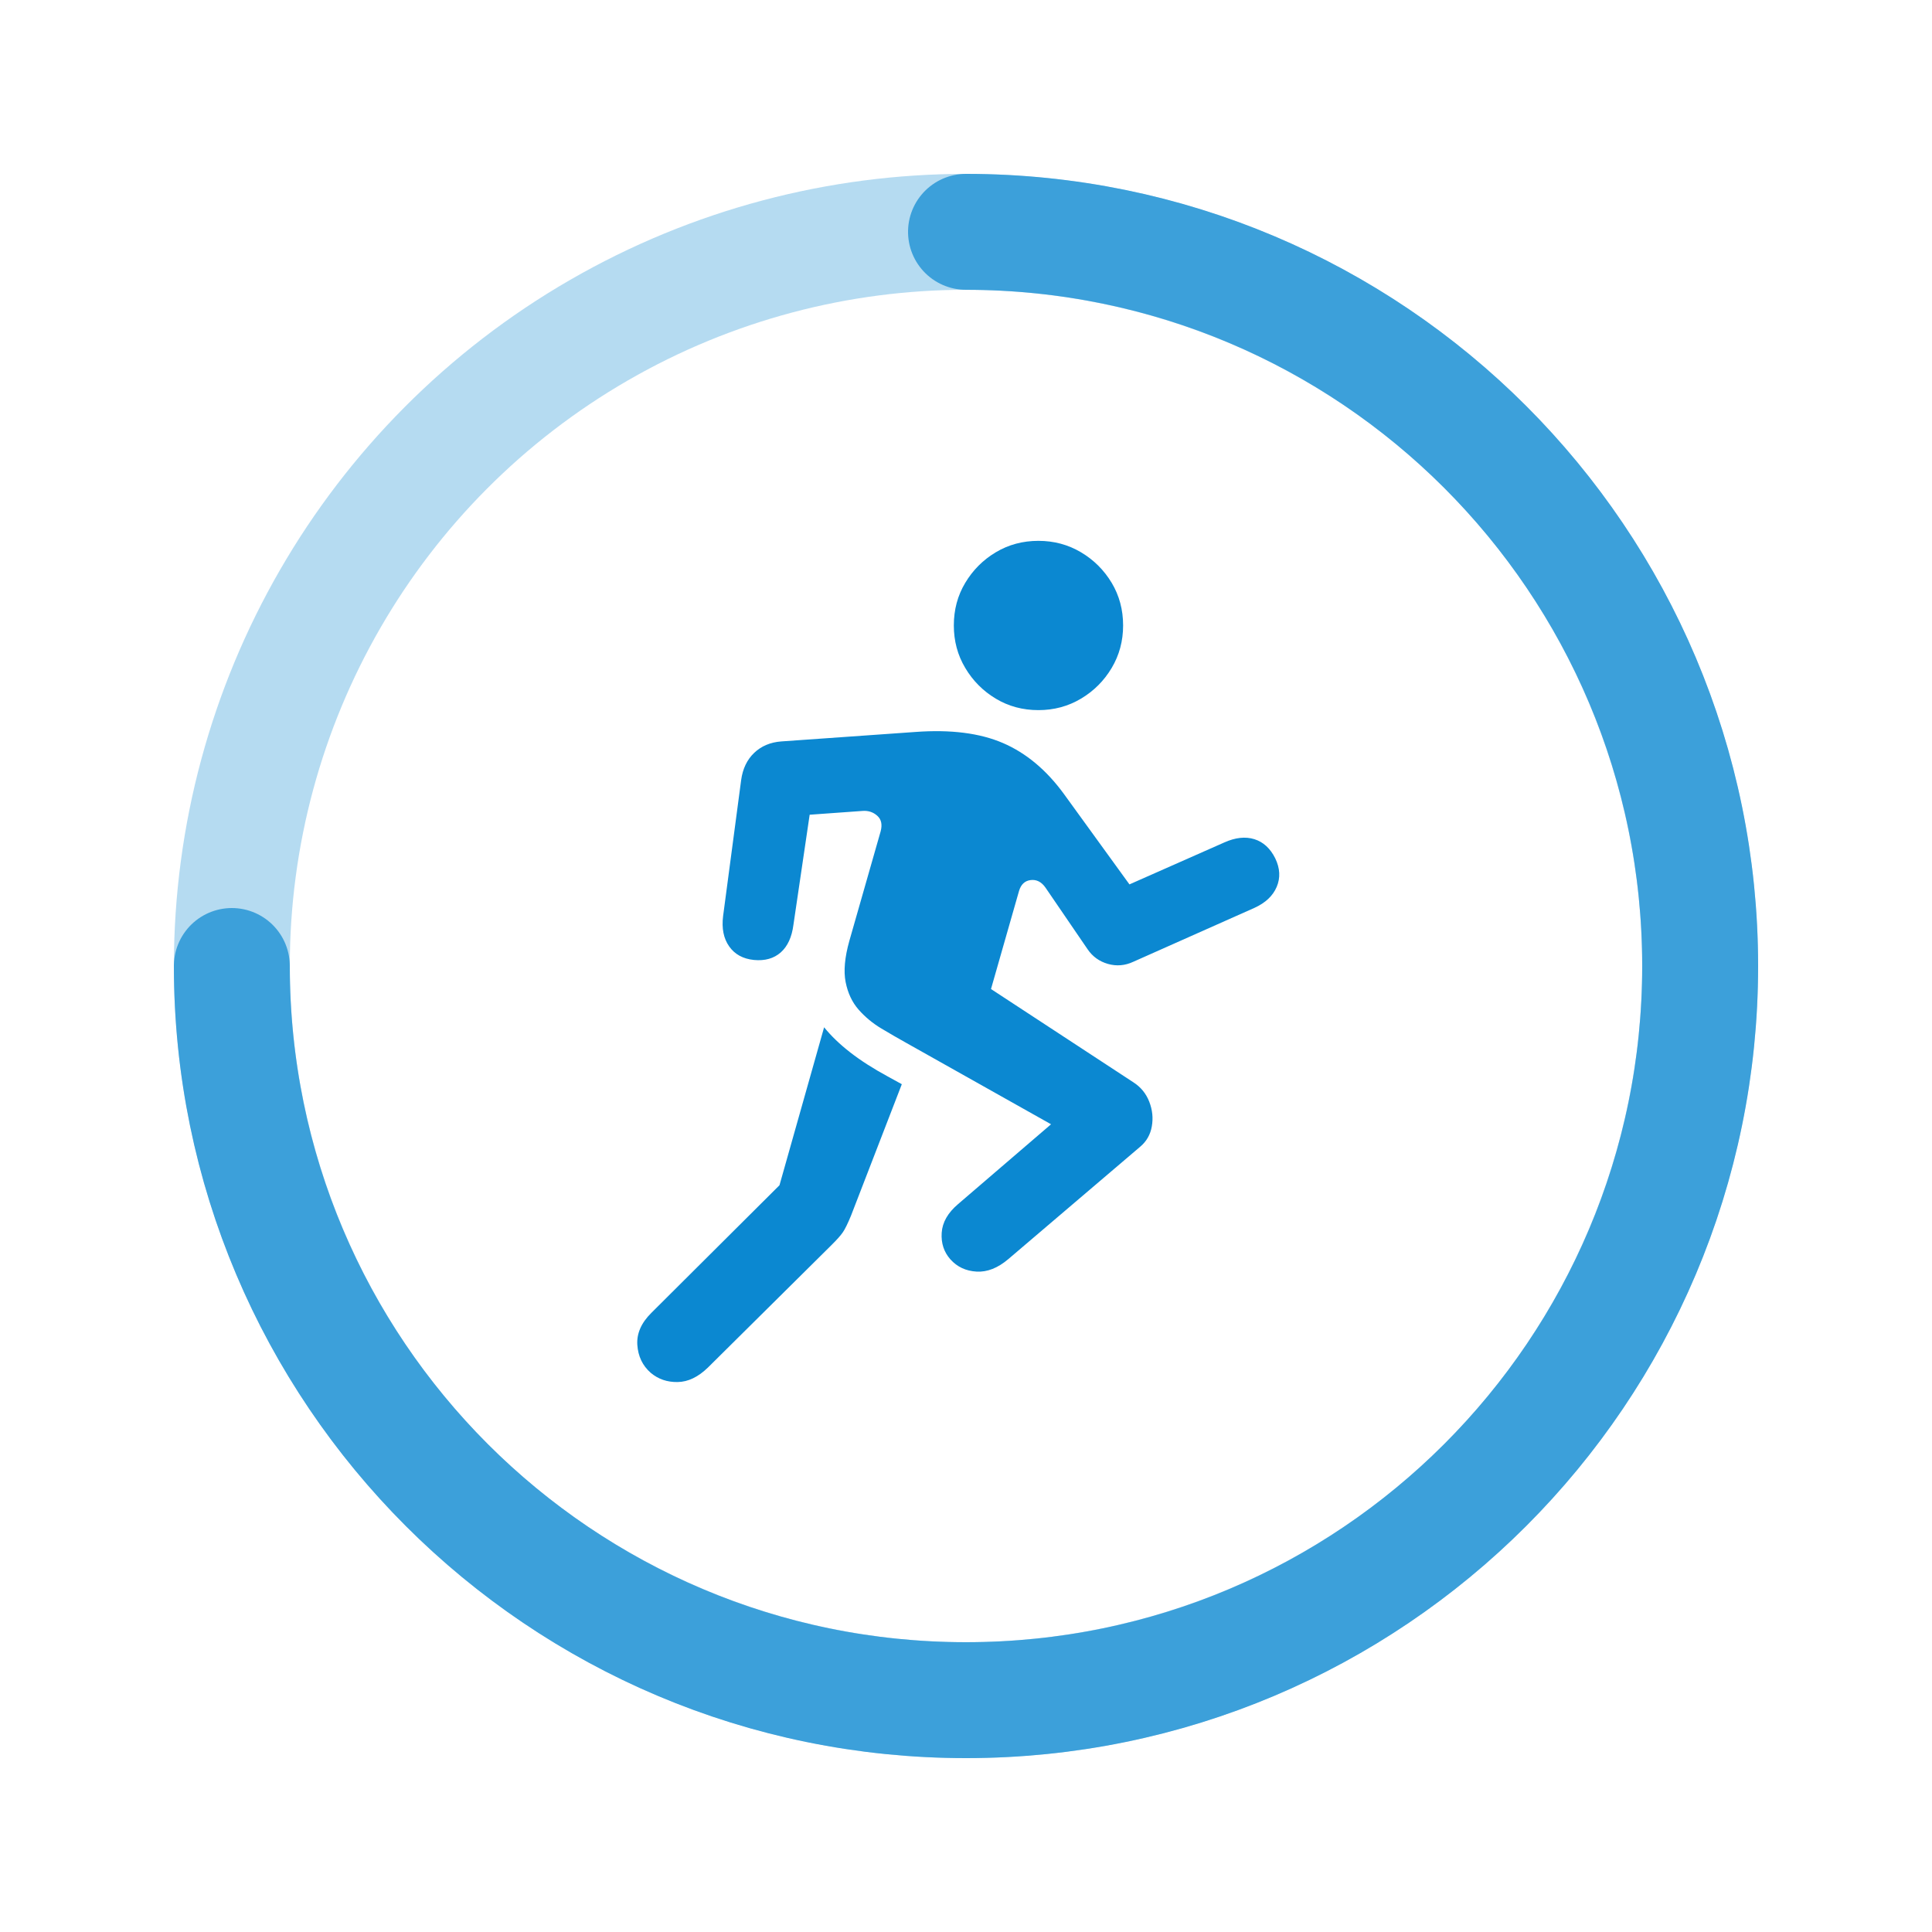
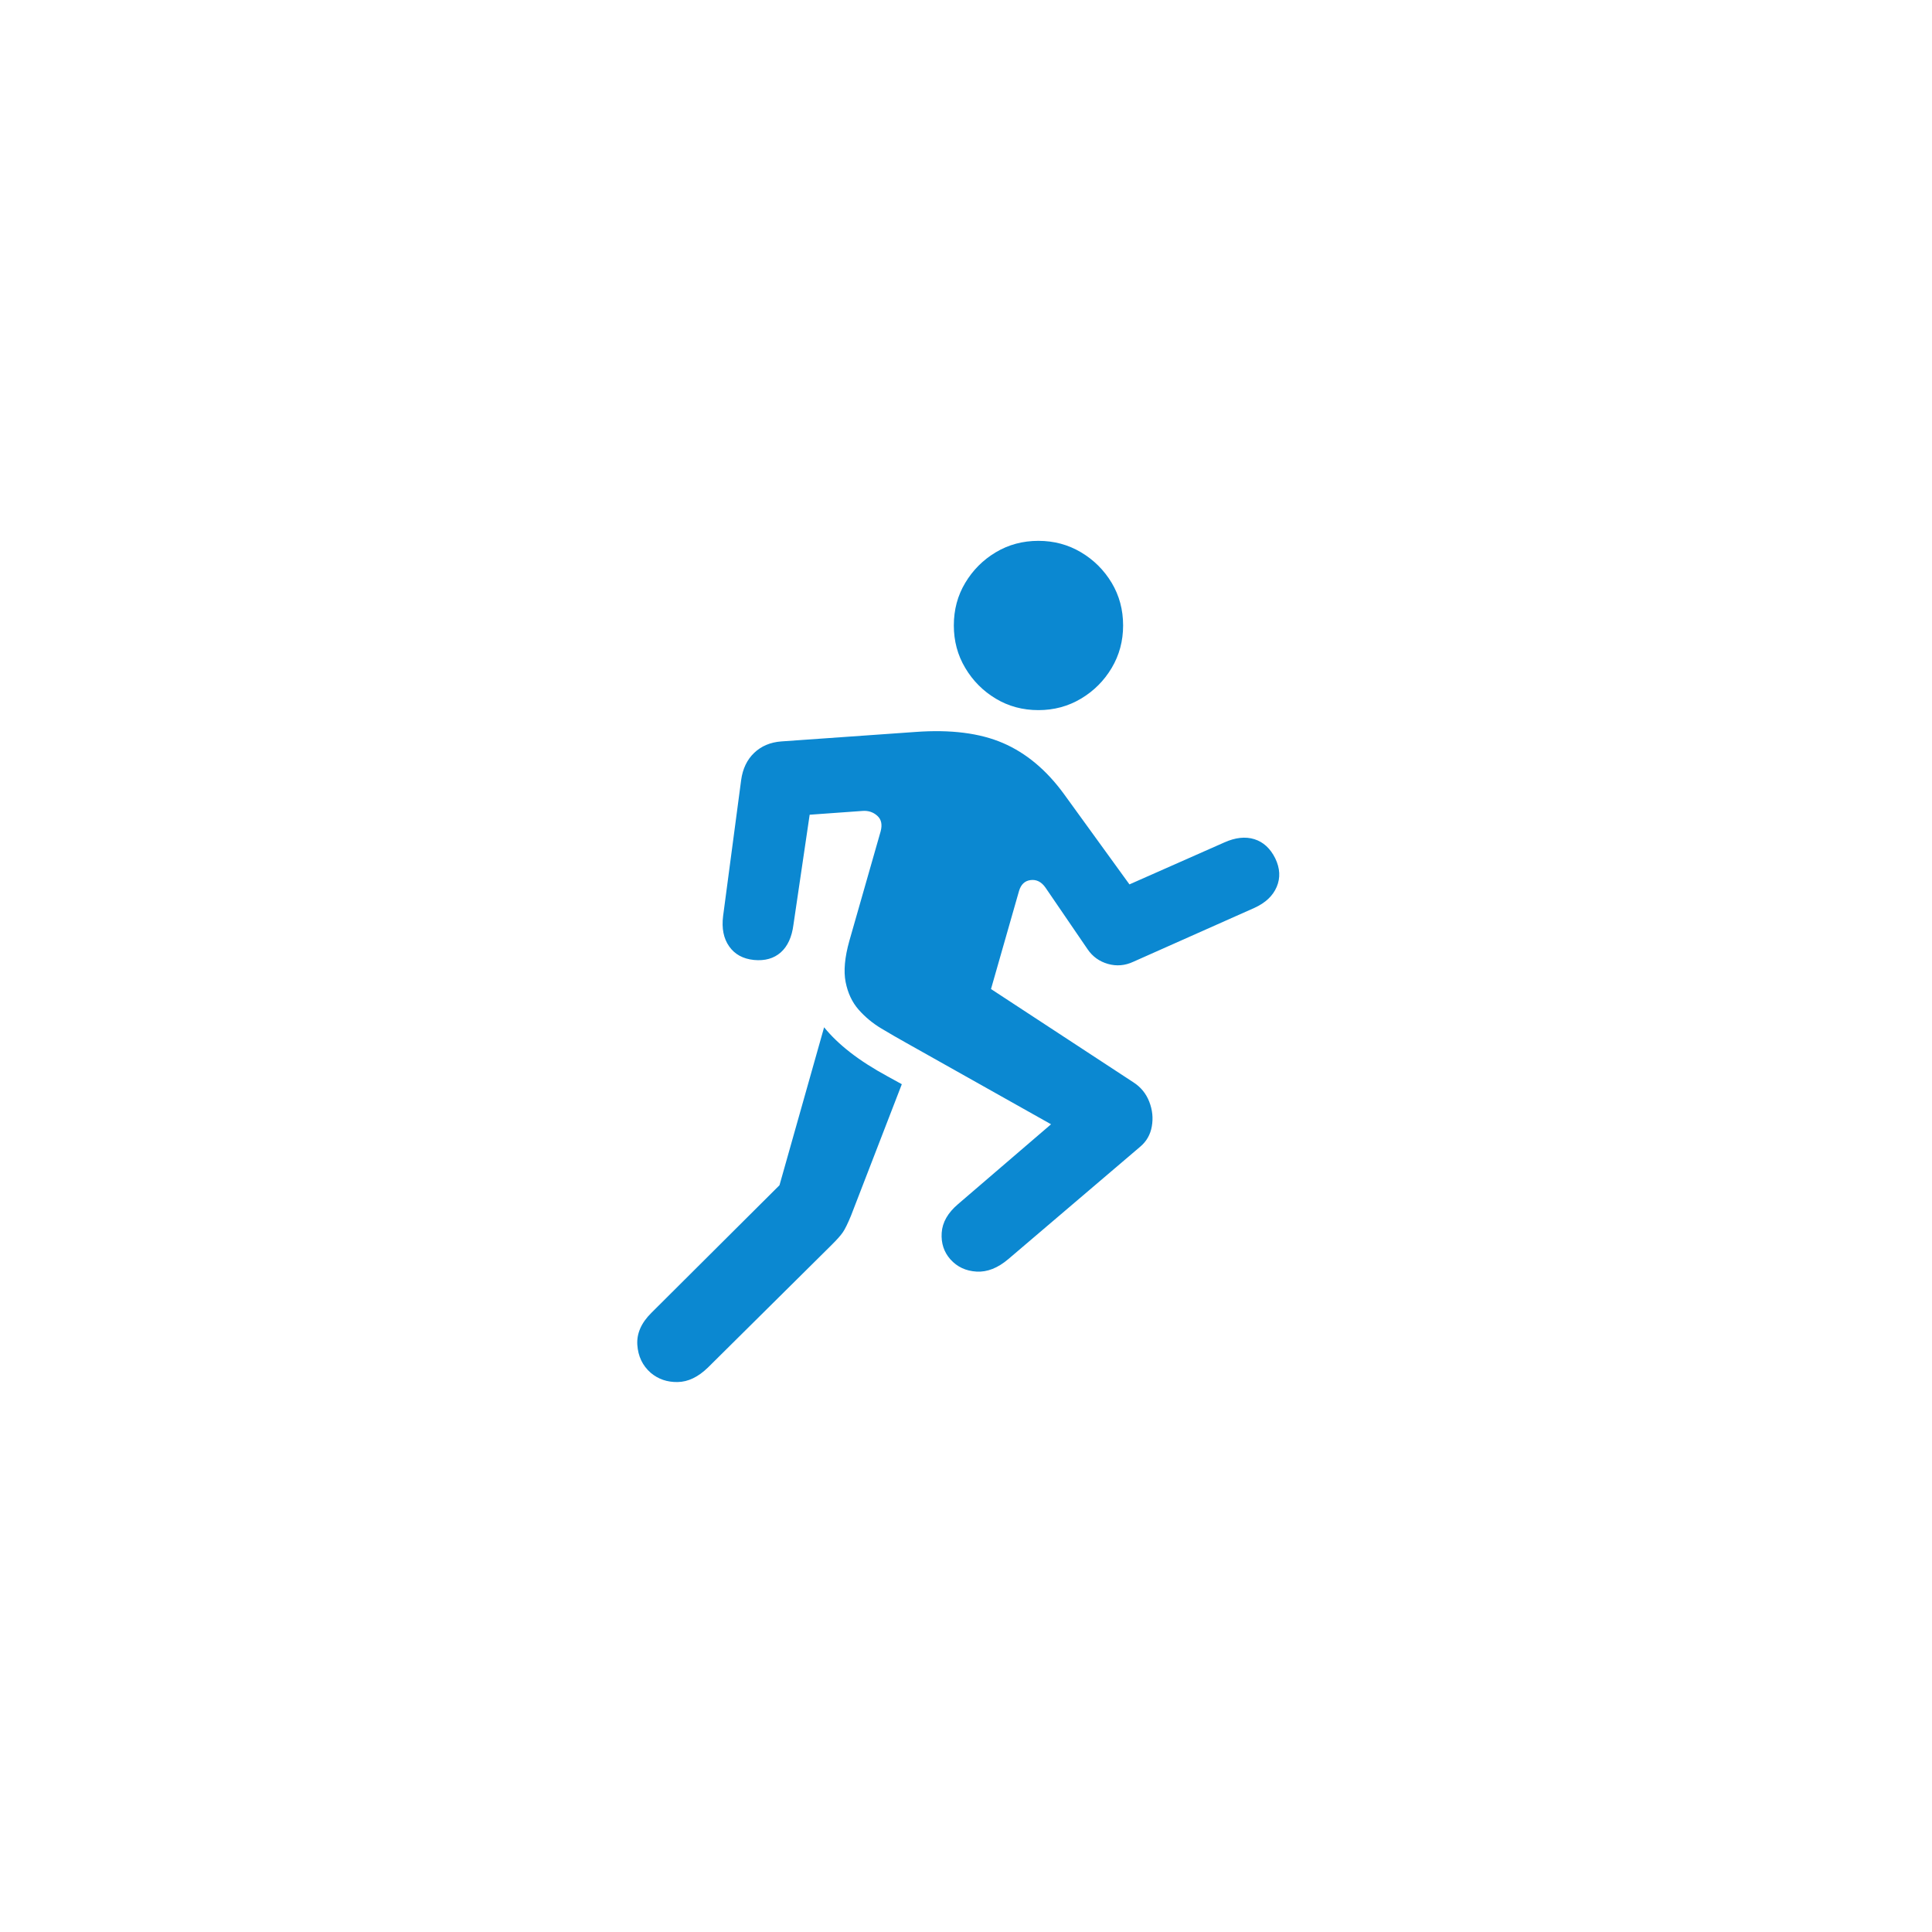
<svg xmlns="http://www.w3.org/2000/svg" width="50px" height="50px" viewBox="0 0 50 50" version="1.1">
  <title>sprints</title>
  <g id="sprints" stroke="none" stroke-width="1" fill="none" fill-rule="evenodd">
-     <circle id="Oval" stroke-opacity="0.5" stroke="#6DB8E4" stroke-width="3" cx="25" cy="25" r="19" />
-     <path d="M25,44 C35.493,44 44,35.493 44,25 C44,14.507 35.493,6 25,6 C14.507,6 6,14.507 6,25" id="Oval" stroke="#3CA0DA" stroke-width="3" stroke-linecap="round" transform="translate(25, 25) rotate(-270) translate(-25, -25)" />
    <path d="M26.874,18.378 C26.468,18.378 26.1,18.279 25.771,18.081 C25.441,17.883 25.178,17.619 24.981,17.287 C24.783,16.956 24.685,16.589 24.685,16.187 C24.685,15.78 24.783,15.412 24.981,15.083 C25.178,14.754 25.441,14.49 25.771,14.293 C26.1,14.096 26.468,13.997 26.874,13.997 C27.277,13.997 27.644,14.096 27.976,14.293 C28.308,14.49 28.572,14.754 28.77,15.083 C28.967,15.412 29.066,15.78 29.066,16.187 C29.066,16.589 28.967,16.956 28.77,17.287 C28.572,17.619 28.308,17.883 27.976,18.081 C27.644,18.279 27.277,18.378 26.874,18.378 Z M23.461,26.994 C23.249,26.876 23.032,26.75 22.809,26.617 C22.586,26.484 22.391,26.322 22.222,26.131 C22.054,25.94 21.942,25.702 21.885,25.417 C21.829,25.132 21.861,24.775 21.982,24.346 L22.79,21.519 C22.838,21.342 22.81,21.207 22.704,21.112 C22.598,21.017 22.471,20.975 22.32,20.987 L20.954,21.085 L20.534,23.934 C20.493,24.253 20.383,24.491 20.205,24.649 C20.026,24.806 19.795,24.871 19.511,24.844 C19.229,24.815 19.015,24.698 18.871,24.493 C18.726,24.288 18.674,24.025 18.714,23.706 L19.181,20.187 C19.221,19.895 19.333,19.661 19.518,19.484 C19.703,19.308 19.937,19.209 20.22,19.188 L23.692,18.943 C24.604,18.876 25.359,18.972 25.957,19.23 C26.556,19.488 27.082,19.928 27.535,20.549 L29.23,22.888 L31.686,21.802 C31.972,21.674 32.231,21.646 32.463,21.718 C32.695,21.791 32.875,21.956 33.003,22.213 C33.128,22.472 33.14,22.718 33.041,22.952 C32.942,23.185 32.75,23.366 32.464,23.496 L29.329,24.891 C29.114,24.991 28.895,25.009 28.673,24.946 C28.45,24.882 28.274,24.755 28.145,24.564 L27.056,22.97 C26.952,22.822 26.825,22.758 26.674,22.776 C26.522,22.794 26.422,22.889 26.372,23.059 L25.647,25.596 L29.335,28.012 C29.525,28.135 29.661,28.302 29.743,28.513 C29.825,28.724 29.847,28.936 29.809,29.15 C29.772,29.364 29.671,29.54 29.508,29.677 L26.097,32.584 C25.823,32.817 25.549,32.925 25.273,32.909 C24.997,32.893 24.772,32.788 24.596,32.592 C24.428,32.402 24.353,32.172 24.371,31.903 C24.389,31.633 24.531,31.386 24.796,31.161 L27.201,29.096 L23.461,26.994 Z M16.84,35.528 C16.629,35.342 16.514,35.102 16.494,34.807 C16.474,34.513 16.595,34.237 16.856,33.978 L20.173,30.674 L21.328,26.586 C21.51,26.811 21.736,27.028 22.005,27.237 C22.275,27.447 22.598,27.654 22.975,27.859 L23.339,28.059 L22.023,31.464 C21.938,31.669 21.868,31.813 21.811,31.894 C21.755,31.976 21.658,32.084 21.522,32.219 L18.321,35.392 C18.069,35.637 17.808,35.763 17.538,35.767 C17.268,35.772 17.036,35.693 16.84,35.528 Z" id="Shape" fill="#0B88D1" fill-rule="nonzero" />
  </g>
</svg>